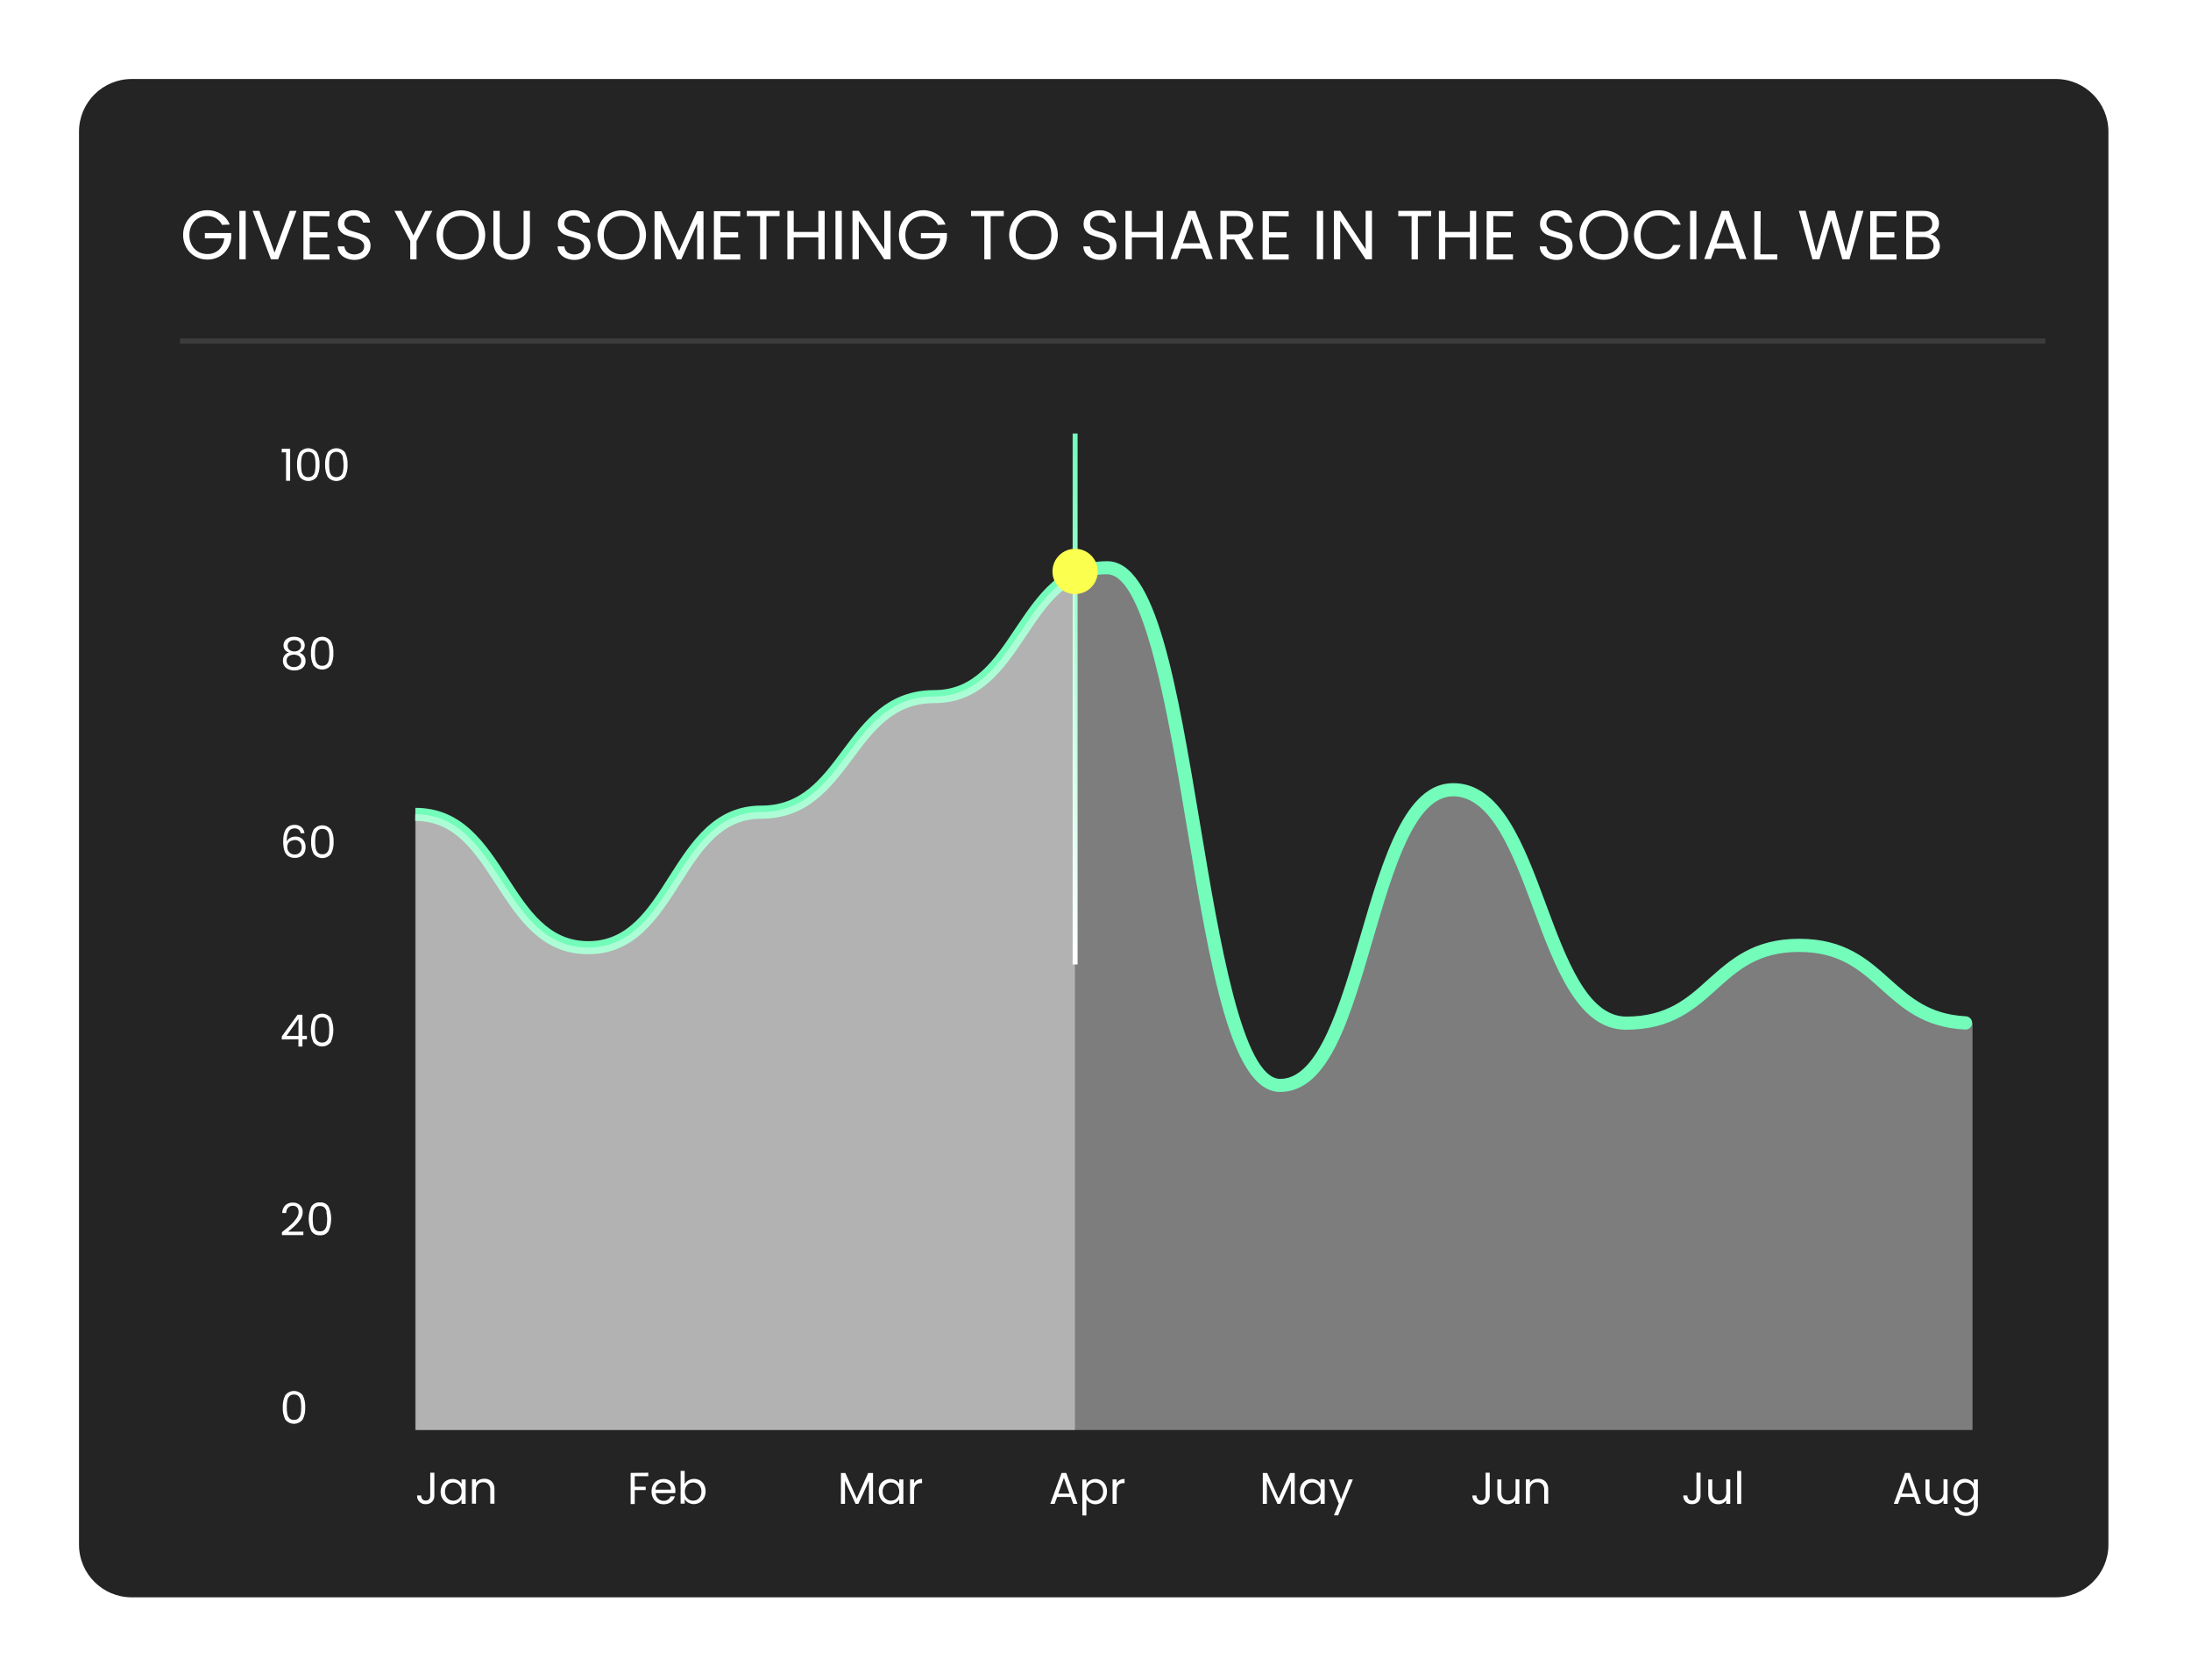
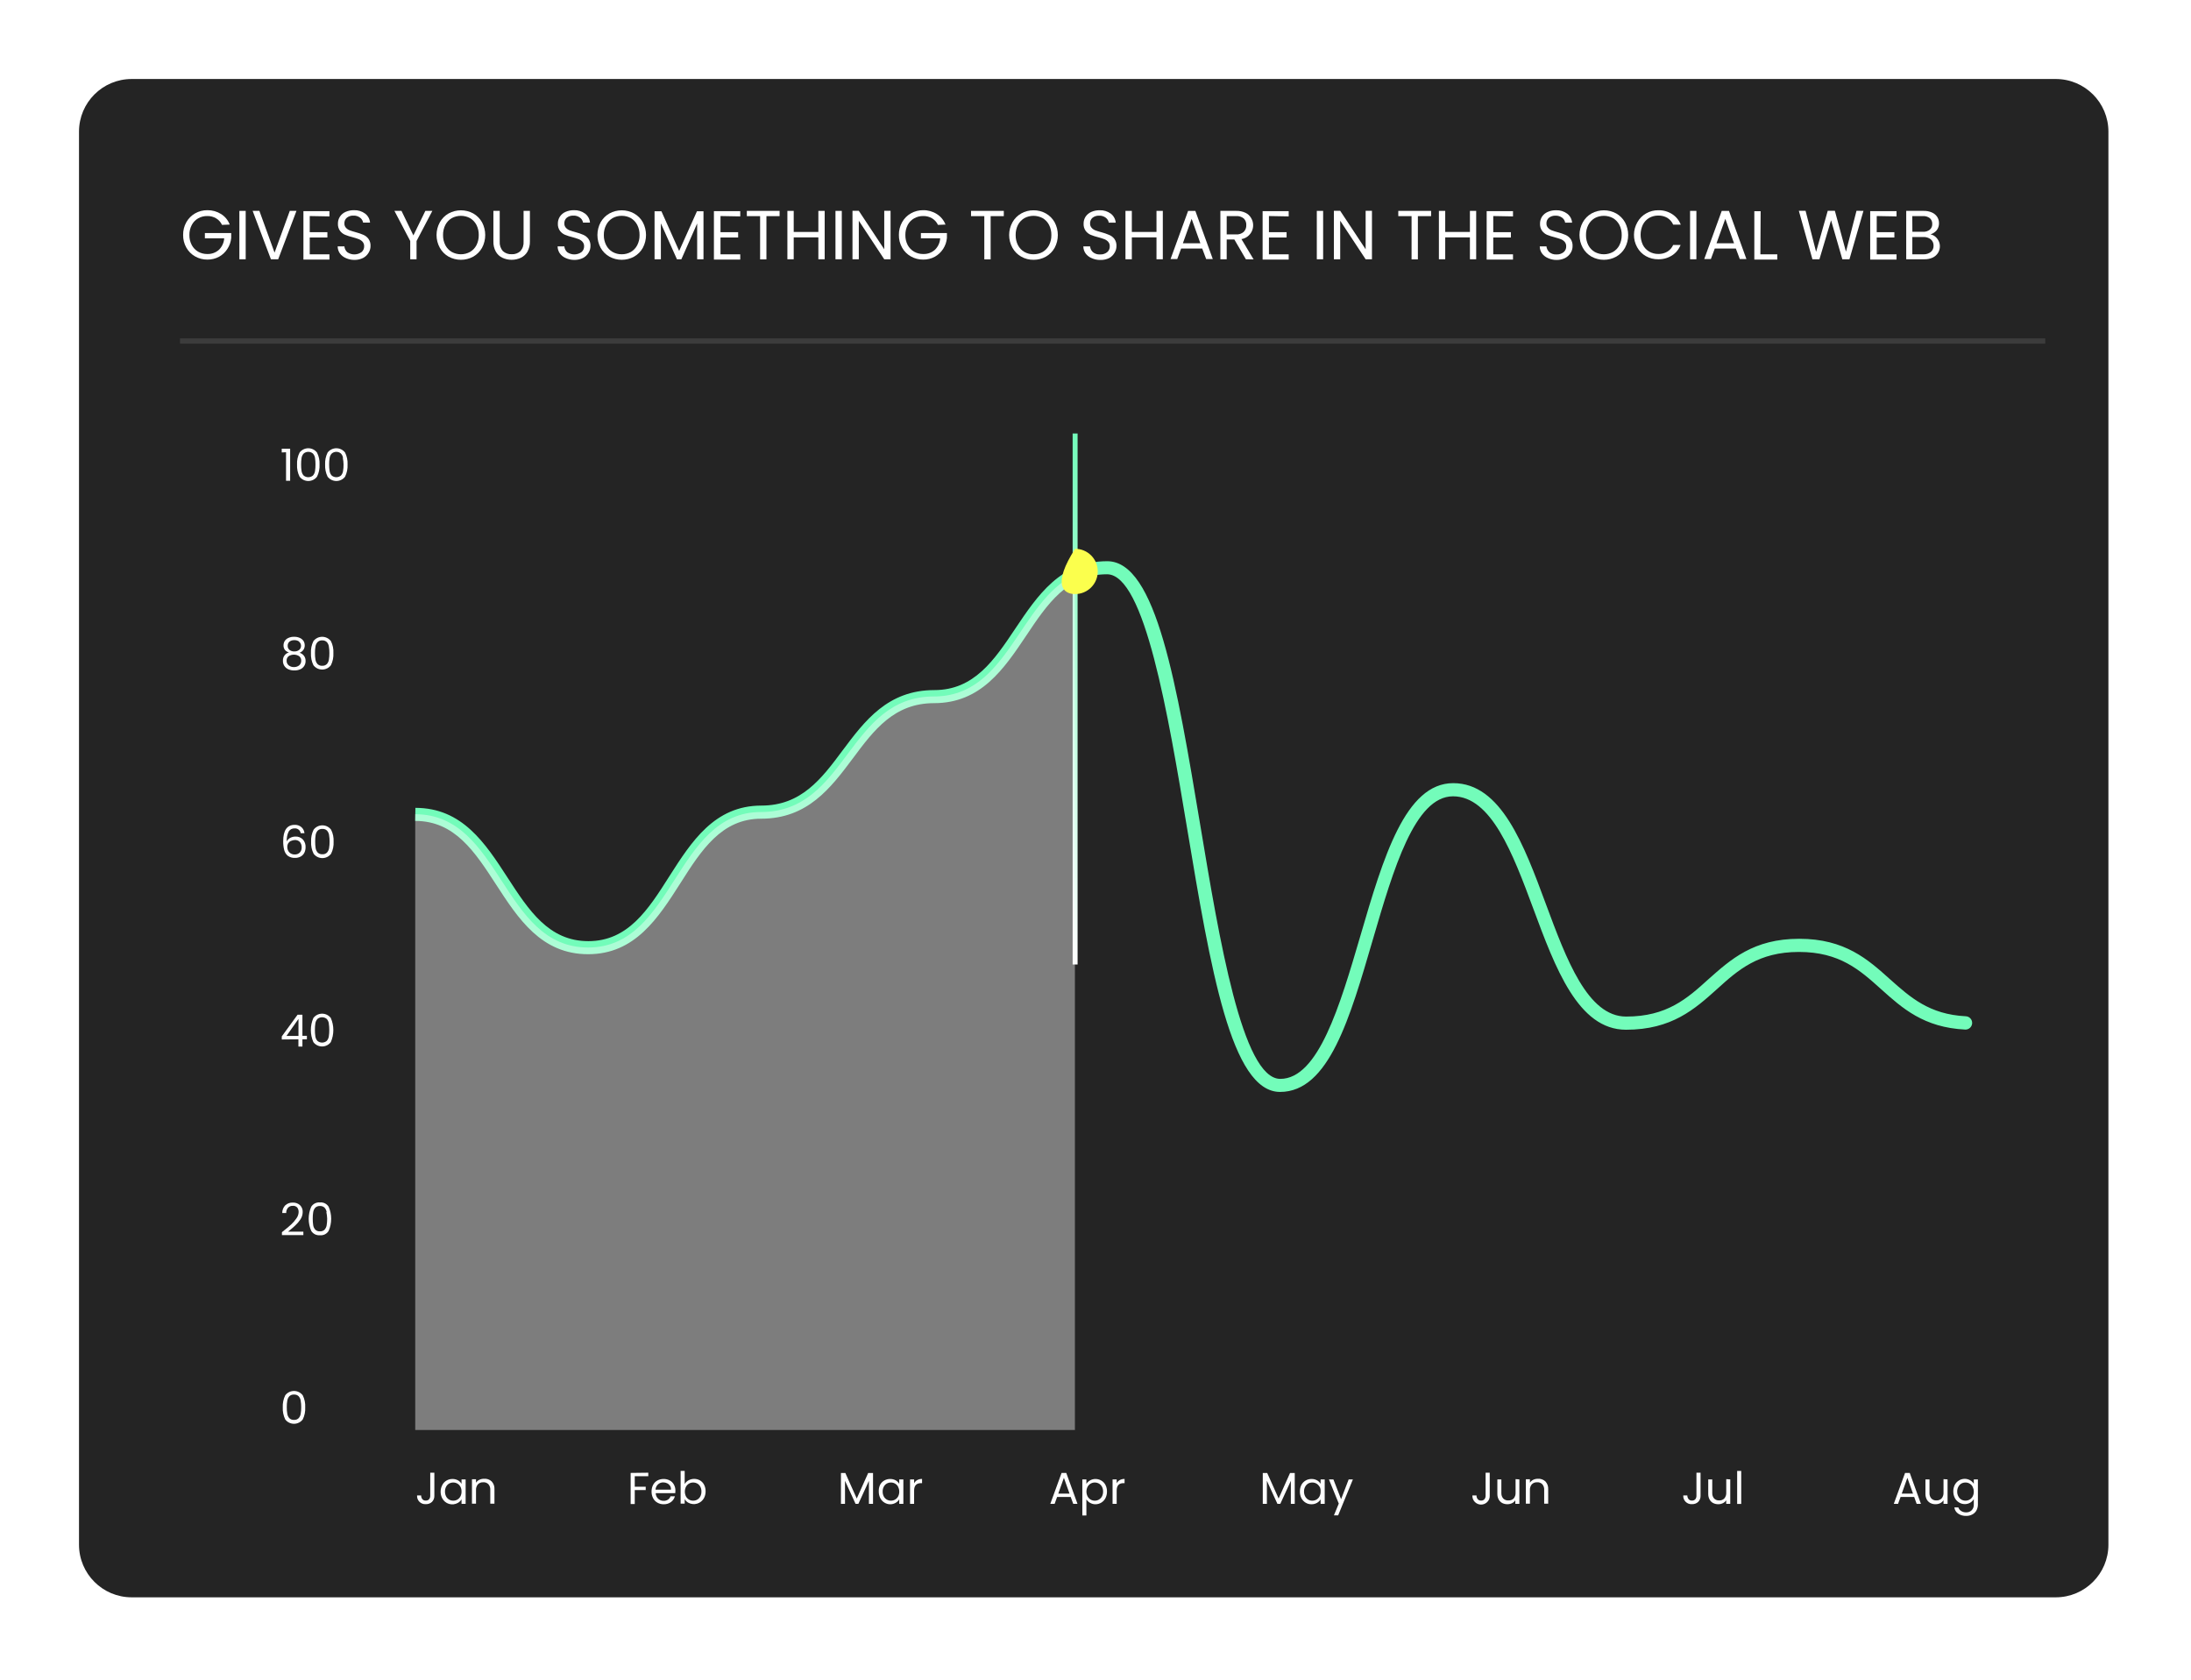
<svg xmlns="http://www.w3.org/2000/svg" width="416" height="319" viewBox="0 0 416 319" fill="none">
  <g clip-path="url(#clip0_1502_44)" filter="url(#filter0_d_1502_44)">
    <path d="M386.32 11H21C15.477 11 11 15.477 11 21V289.29C11 294.813 15.477 299.29 21 299.29H386.32C391.843 299.29 396.32 294.813 396.32 289.29V21C396.32 15.477 391.843 11 386.32 11Z" fill="#242424" />
    <path d="M38.15 38.7C37.915 38.183 37.527 37.751 37.04 37.46C36.53 37.155 35.944 37.002 35.35 37.02C34.744 37.008 34.146 37.16 33.62 37.46C33.103 37.754 32.683 38.192 32.41 38.72C32.101 39.308 31.946 39.965 31.96 40.63C31.946 41.291 32.101 41.945 32.41 42.53C32.688 43.054 33.107 43.491 33.62 43.79C34.148 44.086 34.745 44.238 35.35 44.23C36.165 44.259 36.961 43.972 37.57 43.43C38.159 42.85 38.515 42.075 38.57 41.25H34.9V40.25H39.9V41.18C39.831 41.918 39.584 42.628 39.18 43.25C38.785 43.876 38.238 44.392 37.59 44.75C36.911 45.114 36.151 45.3 35.38 45.29C34.564 45.299 33.76 45.092 33.05 44.69C32.351 44.296 31.774 43.719 31.38 43.02C30.965 42.286 30.754 41.453 30.77 40.61C30.756 39.764 30.966 38.928 31.38 38.19C31.773 37.489 32.351 36.908 33.05 36.51C33.76 36.108 34.564 35.901 35.38 35.91C36.299 35.897 37.202 36.151 37.98 36.64C38.728 37.113 39.303 37.814 39.62 38.64L38.15 38.7Z" fill="white" />
    <path d="M42.65 36.04V45.23H41.45V36.04H42.65Z" fill="white" />
    <path d="M52.29 36.04L48.82 45.23H47.44L43.97 36.04H45.25L48.13 43.97L51.02 36.04H52.29Z" fill="white" />
    <path d="M54.81 37.02V40.09H58.16V41.09H54.81V44.29H58.55V45.29H53.61V36.09H58.55V37.09L54.81 37.02Z" fill="white" />
    <path d="M61.66 45C61.211 44.81 60.82 44.502 60.53 44.11C60.259 43.719 60.113 43.255 60.11 42.78H61.39C61.426 43.196 61.615 43.585 61.92 43.87C62.317 44.153 62.792 44.306 63.28 44.306C63.768 44.306 64.243 44.153 64.64 43.87C64.801 43.737 64.93 43.568 65.017 43.378C65.103 43.187 65.146 42.979 65.14 42.77C65.152 42.458 65.049 42.152 64.85 41.91C64.647 41.691 64.398 41.52 64.12 41.41C63.737 41.267 63.346 41.143 62.95 41.04C62.452 40.92 61.964 40.763 61.49 40.57C61.117 40.406 60.793 40.148 60.55 39.82C60.272 39.423 60.135 38.944 60.16 38.46C60.153 37.984 60.288 37.517 60.55 37.12C60.814 36.727 61.186 36.418 61.62 36.23C62.121 36.01 62.663 35.901 63.21 35.91C63.97 35.88 64.718 36.109 65.33 36.56C65.597 36.763 65.817 37.021 65.978 37.316C66.138 37.61 66.234 37.935 66.26 38.27H64.94C64.881 37.899 64.68 37.566 64.38 37.34C64.012 37.056 63.554 36.914 63.09 36.94C62.65 36.92 62.217 37.058 61.87 37.33C61.71 37.461 61.583 37.628 61.5 37.818C61.417 38.007 61.379 38.213 61.39 38.42C61.377 38.716 61.477 39.006 61.67 39.23C61.861 39.447 62.101 39.614 62.37 39.72C62.65 39.83 63.04 39.95 63.54 40.09C64.039 40.219 64.527 40.386 65 40.59C65.376 40.754 65.704 41.012 65.95 41.34C66.237 41.741 66.378 42.228 66.35 42.72C66.351 43.166 66.227 43.602 65.99 43.98C65.742 44.406 65.377 44.752 64.94 44.98C64.427 45.233 63.862 45.36 63.29 45.35C62.728 45.353 62.171 45.234 61.66 45Z" fill="white" />
    <path d="M78.09 36.04L75.09 41.76V45.23H73.89V41.76L70.89 36.04H72.23L74.49 40.7L76.76 36.04H78.09Z" fill="white" />
    <path d="M81.17 44.73C80.474 44.332 79.9 43.751 79.51 43.05C79.1 42.309 78.885 41.477 78.885 40.63C78.885 39.783 79.1 38.951 79.51 38.21C79.9 37.509 80.474 36.928 81.17 36.53C81.889 36.136 82.695 35.93 83.515 35.93C84.335 35.93 85.141 36.136 85.86 36.53C86.554 36.927 87.127 37.504 87.52 38.2C87.92 38.947 88.129 39.782 88.129 40.63C88.129 41.478 87.92 42.312 87.52 43.06C87.127 43.756 86.554 44.333 85.86 44.73C85.141 45.124 84.335 45.33 83.515 45.33C82.695 45.33 81.889 45.124 81.17 44.73ZM85.24 43.84C85.759 43.536 86.182 43.093 86.46 42.56C86.761 41.962 86.912 41.3 86.9 40.63C86.915 39.96 86.763 39.297 86.46 38.7C86.182 38.17 85.763 37.727 85.25 37.42C84.716 37.131 84.118 36.98 83.51 36.98C82.903 36.98 82.305 37.131 81.77 37.42C81.257 37.727 80.838 38.17 80.56 38.7C80.257 39.297 80.106 39.96 80.12 40.63C80.108 41.3 80.259 41.962 80.56 42.56C80.838 43.093 81.261 43.536 81.78 43.84C82.311 44.129 82.906 44.28 83.51 44.28C84.114 44.28 84.709 44.129 85.24 43.84Z" fill="white" />
    <path d="M90.88 36.04V41.86C90.854 42.188 90.894 42.518 90.997 42.83C91.1 43.143 91.264 43.432 91.48 43.68C91.706 43.884 91.969 44.041 92.256 44.142C92.543 44.243 92.847 44.287 93.15 44.27C93.452 44.287 93.754 44.244 94.04 44.143C94.325 44.041 94.587 43.884 94.81 43.68C95.026 43.432 95.19 43.143 95.293 42.83C95.396 42.518 95.436 42.188 95.41 41.86V36.04H96.61V41.84C96.629 42.516 96.47 43.185 96.15 43.78C95.859 44.283 95.423 44.687 94.9 44.94C94.349 45.197 93.748 45.33 93.14 45.33C92.532 45.33 91.931 45.197 91.38 44.94C90.856 44.692 90.422 44.286 90.14 43.78C89.815 43.186 89.656 42.516 89.68 41.84V36.04H90.88Z" fill="white" />
    <path d="M103.42 45C102.969 44.813 102.578 44.505 102.29 44.11C102.019 43.719 101.873 43.255 101.87 42.78H103.15C103.186 43.196 103.375 43.585 103.68 43.87C104.077 44.153 104.552 44.306 105.04 44.306C105.528 44.306 106.003 44.153 106.4 43.87C106.561 43.737 106.69 43.568 106.777 43.378C106.863 43.187 106.906 42.979 106.9 42.77C106.914 42.456 106.806 42.148 106.6 41.91C106.403 41.689 106.156 41.517 105.88 41.41C105.497 41.267 105.106 41.143 104.71 41.04C104.212 40.92 103.724 40.763 103.25 40.57C102.877 40.406 102.553 40.148 102.31 39.82C102.032 39.423 101.895 38.944 101.92 38.46C101.913 37.984 102.048 37.517 102.31 37.12C102.574 36.727 102.946 36.418 103.38 36.23C103.881 36.01 104.423 35.901 104.97 35.91C105.73 35.88 106.478 36.109 107.09 36.56C107.357 36.763 107.578 37.021 107.738 37.316C107.898 37.61 107.994 37.935 108.02 38.27H106.7C106.641 37.899 106.44 37.566 106.14 37.34C105.772 37.056 105.314 36.914 104.85 36.94C104.407 36.922 103.972 37.06 103.62 37.33C103.463 37.463 103.339 37.631 103.258 37.82C103.176 38.009 103.139 38.214 103.15 38.42C103.137 38.716 103.237 39.006 103.43 39.23C103.621 39.447 103.861 39.614 104.13 39.72C104.41 39.83 104.8 39.95 105.3 40.09C105.799 40.219 106.287 40.386 106.76 40.59C107.136 40.754 107.464 41.012 107.71 41.34C107.997 41.741 108.138 42.228 108.11 42.72C108.111 43.166 107.987 43.602 107.75 43.98C107.502 44.406 107.137 44.752 106.7 44.98C106.187 45.233 105.622 45.36 105.05 45.35C104.488 45.353 103.931 45.234 103.42 45Z" fill="white" />
    <path d="M111.71 44.73C111.011 44.332 110.433 43.752 110.04 43.05C109.64 42.306 109.431 41.475 109.431 40.63C109.431 39.785 109.64 38.954 110.04 38.21C110.433 37.508 111.011 36.928 111.71 36.53C112.427 36.136 113.232 35.93 114.05 35.93C114.868 35.93 115.673 36.136 116.39 36.53C117.088 36.921 117.663 37.5 118.05 38.2C118.45 38.947 118.659 39.782 118.659 40.63C118.659 41.478 118.45 42.312 118.05 43.06C117.663 43.76 117.088 44.339 116.39 44.73C115.673 45.124 114.868 45.33 114.05 45.33C113.232 45.33 112.427 45.124 111.71 44.73ZM115.78 43.84C116.296 43.536 116.715 43.092 116.99 42.56C117.296 41.964 117.447 41.3 117.43 40.63C117.447 39.96 117.296 39.296 116.99 38.7C116.716 38.171 116.3 37.728 115.79 37.42C115.255 37.123 114.652 36.971 114.04 36.98C113.431 36.971 112.831 37.123 112.3 37.42C111.787 37.725 111.371 38.169 111.1 38.7C110.79 39.295 110.636 39.959 110.65 40.63C110.636 41.301 110.79 41.965 111.1 42.56C111.372 43.094 111.792 43.539 112.31 43.84C112.838 44.136 113.435 44.288 114.04 44.28C114.648 44.288 115.248 44.136 115.78 43.84Z" fill="white" />
    <path d="M129.57 36.11V45.23H128.37V38.43L125.37 45.23H124.53L121.48 38.41V45.23H120.28V36.11H121.58L124.95 43.65L128.33 36.11H129.57Z" fill="white" />
    <path d="M132.8 37.02V40.09H136.15V41.09H132.8V44.29H136.55V45.29H131.55V36.09H136.55V37.09L132.8 37.02Z" fill="white" />
    <path d="M144.02 36.04V37.04H141.52V45.25H140.32V37.04H137.8V36.04H144.02Z" fill="white" />
    <path d="M152.58 36.04V45.23H151.38V41.07H146.7V45.23H145.5V36.04H146.7V40.04H151.38V36.04H152.58Z" fill="white" />
    <path d="M155.83 36.04V45.23H154.63V36.04H155.83Z" fill="white" />
    <path d="M165.09 45.23H163.89L159.06 37.91V45.23H157.86V36.03H159.06L163.89 43.33V36.03H165.09V45.23Z" fill="white" />
    <path d="M174.09 38.7C173.849 38.187 173.463 37.757 172.98 37.46C172.47 37.156 171.884 37.003 171.29 37.02C170.684 37.008 170.086 37.16 169.56 37.46C169.04 37.753 168.616 38.191 168.34 38.72C168.037 39.31 167.886 39.967 167.9 40.63C167.888 41.29 168.039 41.943 168.34 42.53C168.622 43.055 169.045 43.491 169.56 43.79C170.088 44.086 170.685 44.238 171.29 44.23C172.105 44.259 172.901 43.972 173.51 43.43C174.104 42.854 174.461 42.076 174.51 41.25H170.85V40.25H175.79V41.18C175.725 41.917 175.482 42.627 175.081 43.249C174.68 43.871 174.134 44.386 173.49 44.75C172.811 45.114 172.05 45.3 171.28 45.29C170.464 45.299 169.66 45.092 168.95 44.69C168.249 44.299 167.671 43.721 167.28 43.02C166.865 42.286 166.654 41.453 166.67 40.61C166.655 39.764 166.866 38.928 167.28 38.19C167.67 37.486 168.249 36.905 168.95 36.51C169.66 36.108 170.464 35.901 171.28 35.91C172.196 35.896 173.096 36.149 173.87 36.64C174.62 37.112 175.199 37.813 175.52 38.64L174.09 38.7Z" fill="white" />
    <path d="M186.59 36.04V37.04H184.09V45.25H182.89V37.04H180.37V36.04H186.59Z" fill="white" />
    <path d="M189.9 44.73C189.199 44.335 188.621 43.754 188.23 43.05C187.82 42.309 187.605 41.477 187.605 40.63C187.605 39.783 187.82 38.951 188.23 38.21C188.621 37.506 189.199 36.925 189.9 36.53C190.61 36.128 191.414 35.921 192.23 35.93C193.053 35.92 193.863 36.127 194.58 36.53C195.276 36.924 195.85 37.502 196.24 38.2C196.64 38.947 196.849 39.782 196.849 40.63C196.849 41.478 196.64 42.312 196.24 43.06C195.85 43.758 195.276 44.336 194.58 44.73C193.863 45.133 193.053 45.34 192.23 45.33C191.414 45.339 190.61 45.132 189.9 44.73ZM193.97 43.84C194.486 43.536 194.905 43.092 195.18 42.56C195.481 41.962 195.632 41.3 195.62 40.63C195.634 39.96 195.483 39.297 195.18 38.7C194.905 38.168 194.486 37.724 193.97 37.42C193.436 37.131 192.838 36.98 192.23 36.98C191.622 36.98 191.025 37.131 190.49 37.42C189.977 37.727 189.558 38.17 189.28 38.7C188.977 39.297 188.826 39.96 188.84 40.63C188.828 41.3 188.979 41.962 189.28 42.56C189.558 43.093 189.981 43.536 190.5 43.84C191.028 44.136 191.625 44.288 192.23 44.28C192.838 44.287 193.438 44.135 193.97 43.84Z" fill="white" />
    <path d="M203.24 45C202.789 44.813 202.398 44.505 202.11 44.11C201.839 43.719 201.693 43.255 201.69 42.78H202.97C203.006 43.196 203.195 43.585 203.5 43.87C203.883 44.187 204.374 44.344 204.87 44.31C205.357 44.336 205.838 44.183 206.22 43.88C206.38 43.746 206.507 43.577 206.592 43.387C206.677 43.196 206.717 42.989 206.71 42.78C206.726 42.467 206.623 42.159 206.42 41.92C206.223 41.699 205.976 41.527 205.7 41.42C205.314 41.276 204.92 41.152 204.52 41.05C204.026 40.929 203.541 40.772 203.07 40.58C202.697 40.416 202.373 40.158 202.13 39.83C201.852 39.433 201.715 38.954 201.74 38.47C201.734 37.996 201.866 37.53 202.12 37.13C202.391 36.739 202.765 36.431 203.2 36.24C203.701 36.02 204.243 35.911 204.79 35.92C205.55 35.89 206.298 36.119 206.91 36.57C207.175 36.775 207.395 37.032 207.555 37.327C207.715 37.621 207.812 37.946 207.84 38.28H206.52C206.461 37.909 206.26 37.576 205.96 37.35C205.592 37.066 205.134 36.924 204.67 36.95C204.227 36.932 203.792 37.07 203.44 37.34C203.283 37.473 203.159 37.641 203.078 37.83C202.996 38.019 202.959 38.224 202.97 38.43C202.957 38.726 203.057 39.016 203.25 39.24C203.439 39.459 203.68 39.627 203.95 39.73C204.23 39.84 204.62 39.96 205.12 40.1C205.619 40.229 206.107 40.396 206.58 40.6C206.974 40.756 207.32 41.015 207.58 41.35C207.867 41.751 208.008 42.238 207.98 42.73C207.981 43.175 207.857 43.612 207.62 43.99C207.383 44.407 207.037 44.753 206.62 44.99C206.107 45.243 205.542 45.37 204.97 45.36C204.373 45.375 203.781 45.252 203.24 45Z" fill="white" />
    <path d="M216.78 36.04V45.23H215.58V41.07H210.9V45.23H209.69V36.04H210.9V40.04H215.58V36.04H216.78Z" fill="white" />
    <path d="M224.26 43.19H220.26L219.52 45.19H218.25L221.58 36.05H222.96L226.27 45.19H225.01L224.26 43.19ZM223.91 42.19L222.25 37.55L220.59 42.19H223.91Z" fill="white" />
    <path d="M232.55 45.23L230.36 41.47H228.91V45.23H227.71V36.04H230.71C231.317 36.022 231.919 36.145 232.47 36.4C232.925 36.613 233.303 36.963 233.55 37.4C233.775 37.772 233.905 38.193 233.929 38.626C233.954 39.06 233.872 39.493 233.69 39.888C233.509 40.282 233.233 40.626 232.888 40.89C232.543 41.154 232.138 41.329 231.71 41.4L234.02 45.25L232.55 45.23ZM228.91 40.51H230.68C230.943 40.53 231.207 40.498 231.458 40.416C231.708 40.334 231.94 40.202 232.14 40.03C232.307 39.861 232.437 39.659 232.521 39.437C232.605 39.215 232.642 38.977 232.63 38.74C232.644 38.508 232.608 38.276 232.525 38.058C232.443 37.841 232.315 37.644 232.15 37.48C231.735 37.149 231.209 36.988 230.68 37.03H228.91V40.51Z" fill="white" />
    <path d="M236.93 37.02V40.09H240.28V41.09H236.93V44.29H240.68V45.29H235.73V36.09H240.68V37.09L236.93 37.02Z" fill="white" />
    <path d="M247.22 36.04V45.23H246.02V36.04H247.22Z" fill="white" />
    <path d="M256.49 45.23H255.29L250.46 37.91V45.23H249.26V36.03H250.46L255.29 43.33V36.03H256.49V45.23Z" fill="white" />
    <path d="M267.72 36.04V37.04H265.21V45.25H264.01V37.04H261.49V36.04H267.72Z" fill="white" />
    <path d="M276.28 36.04V45.23H275.09V41.07H270.4V45.23H269.2V36.04H270.4V40.04H275.09V36.04H276.28Z" fill="white" />
    <path d="M279.52 37.02V40.09H282.87V41.09H279.52V44.29H283.27V45.29H278.27V36.09H283.27V37.09L279.52 37.02Z" fill="white" />
    <path d="M289.9 45C289.449 44.813 289.058 44.505 288.77 44.11C288.495 43.721 288.348 43.256 288.35 42.78H289.62C289.664 43.196 289.855 43.583 290.16 43.87C290.54 44.185 291.027 44.343 291.52 44.31C292.011 44.339 292.495 44.186 292.88 43.88C293.04 43.746 293.167 43.577 293.252 43.387C293.337 43.196 293.378 42.989 293.37 42.78C293.382 42.468 293.278 42.162 293.08 41.92C292.883 41.699 292.636 41.527 292.36 41.42C292.06 41.31 291.67 41.18 291.18 41.05C290.683 40.929 290.195 40.772 289.72 40.58C289.351 40.413 289.031 40.155 288.79 39.83C288.512 39.433 288.375 38.954 288.4 38.47C288.394 37.996 288.526 37.53 288.78 37.13C289.048 36.737 289.423 36.428 289.86 36.24C290.361 36.02 290.903 35.911 291.45 35.92C292.207 35.89 292.951 36.119 293.56 36.57C293.827 36.773 294.048 37.031 294.208 37.326C294.368 37.62 294.464 37.946 294.49 38.28H293.17C293.115 37.91 292.918 37.576 292.62 37.35C292.249 37.071 291.793 36.93 291.33 36.95C290.887 36.932 290.452 37.07 290.1 37.34C289.94 37.471 289.813 37.638 289.73 37.828C289.647 38.017 289.609 38.223 289.62 38.43C289.609 38.727 289.713 39.017 289.91 39.24C290.099 39.459 290.34 39.627 290.61 39.73C290.993 39.874 291.383 39.998 291.78 40.1C292.278 40.231 292.766 40.398 293.24 40.6C293.616 40.764 293.944 41.022 294.19 41.35C294.469 41.754 294.606 42.239 294.58 42.73C294.585 43.175 294.464 43.612 294.23 43.99C293.978 44.416 293.61 44.763 293.17 44.99C292.658 45.245 292.092 45.372 291.52 45.36C290.96 45.361 290.407 45.238 289.9 45Z" fill="white" />
    <path d="M298.18 44.73C297.484 44.332 296.909 43.751 296.52 43.05C296.11 42.309 295.895 41.477 295.895 40.63C295.895 39.783 296.11 38.951 296.52 38.21C296.909 37.509 297.484 36.928 298.18 36.53C298.899 36.136 299.705 35.93 300.525 35.93C301.345 35.93 302.151 36.136 302.87 36.53C303.564 36.927 304.137 37.504 304.53 38.2C304.93 38.947 305.139 39.782 305.139 40.63C305.139 41.478 304.93 42.312 304.53 43.06C304.137 43.756 303.564 44.333 302.87 44.73C302.151 45.124 301.345 45.33 300.525 45.33C299.705 45.33 298.899 45.124 298.18 44.73ZM302.25 43.84C302.769 43.536 303.192 43.093 303.47 42.56C303.771 41.962 303.922 41.3 303.91 40.63C303.924 39.96 303.773 39.297 303.47 38.7C303.192 38.17 302.773 37.727 302.26 37.42C301.726 37.131 301.128 36.98 300.52 36.98C299.912 36.98 299.314 37.131 298.78 37.42C298.266 37.727 297.848 38.17 297.57 38.7C297.267 39.297 297.116 39.96 297.13 40.63C297.118 41.3 297.269 41.962 297.57 42.56C297.848 43.093 298.271 43.536 298.79 43.84C299.321 44.129 299.916 44.28 300.52 44.28C301.124 44.28 301.719 44.129 302.25 43.84Z" fill="white" />
    <path d="M306.88 38.21C307.263 37.507 307.834 36.925 308.53 36.53C309.237 36.12 310.042 35.909 310.86 35.92C311.787 35.897 312.699 36.151 313.48 36.65C314.226 37.124 314.801 37.825 315.12 38.65H313.68C313.449 38.123 313.066 37.677 312.58 37.37C312.058 37.067 311.463 36.915 310.86 36.93C310.255 36.922 309.658 37.074 309.13 37.37C308.617 37.675 308.201 38.119 307.93 38.65C307.646 39.252 307.499 39.909 307.499 40.575C307.499 41.24 307.646 41.898 307.93 42.5C308.201 43.029 308.618 43.469 309.13 43.77C309.655 44.073 310.253 44.229 310.86 44.22C311.463 44.235 312.058 44.083 312.58 43.78C313.066 43.477 313.449 43.034 313.68 42.51H315.09C314.771 43.335 314.197 44.036 313.45 44.51C312.666 45.002 311.755 45.252 310.83 45.23C310.014 45.239 309.21 45.032 308.5 44.63C307.805 44.239 307.233 43.66 306.85 42.96C306.435 42.226 306.224 41.393 306.24 40.55C306.249 39.728 306.469 38.922 306.88 38.21Z" fill="white" />
    <path d="M318.09 36.04V45.23H316.89V36.04H318.09Z" fill="white" />
    <path d="M325.58 43.19H321.58L320.84 45.19H319.58L322.9 36.05H324.28L327.59 45.19H326.33L325.58 43.19ZM325.24 42.19L323.58 37.55L321.91 42.19H325.24Z" fill="white" />
    <path d="M330.24 44.29H333.45V45.29H329.09V36.1H330.29L330.24 44.29Z" fill="white" />
    <path d="M349.81 36.04L347.15 45.23H345.8L343.66 37.83L341.45 45.23H340.12L337.54 36.02H338.82L340.82 43.82L343.03 36.02H344.38L346.49 43.79L348.49 36.02L349.81 36.04Z" fill="white" />
    <path d="M352.33 37.02V40.09H355.68V41.09H352.33V44.29H356.09V45.29H351.09V36.09H356.09V37.09L352.33 37.02Z" fill="white" />
    <path d="M363.42 40.91C363.692 41.13 363.914 41.407 364.07 41.72C364.237 42.045 364.323 42.405 364.32 42.77C364.324 43.216 364.199 43.654 363.96 44.03C363.715 44.411 363.369 44.715 362.96 44.91C362.454 45.137 361.904 45.246 361.35 45.23H357.93V36.04H361.22C361.77 36.022 362.316 36.128 362.82 36.35C363.227 36.528 363.575 36.819 363.82 37.19C364.042 37.543 364.156 37.953 364.15 38.37C364.168 38.861 364.012 39.343 363.71 39.73C363.398 40.09 362.993 40.356 362.54 40.5C362.862 40.562 363.165 40.703 363.42 40.91ZM359.1 40.01H361.1C361.571 40.042 362.037 39.9 362.41 39.61C362.565 39.476 362.687 39.307 362.767 39.118C362.846 38.929 362.882 38.725 362.87 38.52C362.881 38.314 362.846 38.108 362.766 37.917C362.686 37.727 362.565 37.557 362.41 37.42C362.027 37.136 361.556 36.997 361.08 37.03H359.08L359.1 40.01ZM362.62 43.82C362.787 43.676 362.918 43.495 363.005 43.293C363.092 43.09 363.131 42.87 363.12 42.65C363.129 42.421 363.086 42.194 362.994 41.984C362.902 41.774 362.764 41.588 362.59 41.44C362.187 41.131 361.687 40.975 361.18 41H359.09V44.29H361.21C361.721 44.308 362.222 44.141 362.62 43.82Z" fill="white" />
    <path opacity="0.11" d="M30.17 60.75H384.33" stroke="white" stroke-miterlimit="10" />
-     <path style="mix-blend-mode:overlay" opacity="0.41" d="M370.42 190.29C354 190.29 353.99 175.54 337.58 175.53C321.16 175.53 321.16 190.29 304.75 190.29C288.34 190.29 288.34 146.03 271.92 146C255.51 146 255.5 202.07 239.09 202.1C222.67 202.1 222.67 103.88 206.26 103.82C189.85 103.82 189.85 128.28 173.44 128.28C157.02 128.28 157.02 150.21 140.61 150.22C124.19 150.22 124.19 175.94 107.77 175.95C91.36 175.95 91.35 150.65 74.94 150.64V267.52H370.52V190.29H370.42Z" fill="url(#paint0_linear_1502_44)" />
    <path d="M74.83 151.87C82.36 151.87 86.16 157.74 90.19 163.95C94.41 170.45 98.78 177.18 107.67 177.18C116.56 177.18 120.94 170.34 125.17 163.72C129.17 157.41 133 151.45 140.52 151.45C149.36 151.45 153.73 145.61 157.95 139.97C161.95 134.59 165.78 129.51 173.36 129.51C182.24 129.51 186.61 123.01 190.83 116.72C194.83 110.72 198.66 105.04 206.19 105.04C213.34 105.04 217.79 131.71 221.37 153.14C225.87 180.07 229.76 203.33 239.04 203.33C248.32 203.33 252.32 189.26 256.68 174.33C260.58 160.99 264.62 147.2 271.88 147.2C279.14 147.2 283.23 158.04 287.12 168.52C291.31 179.81 295.64 191.52 304.72 191.52C313.42 191.52 317.78 187.6 322 183.81C326 180.18 329.85 176.75 337.57 176.75C345.29 176.75 349.11 180.18 353.15 183.81C357.19 187.44 361.27 191.11 369.15 191.49C369.319 191.494 369.488 191.464 369.645 191.402C369.803 191.34 369.946 191.247 370.068 191.129C370.189 191.01 370.285 190.869 370.35 190.713C370.416 190.557 370.45 190.389 370.45 190.22C370.448 189.892 370.318 189.577 370.089 189.342C369.859 189.107 369.548 188.97 369.22 188.96C362.31 188.61 358.7 185.36 354.88 181.96C350.66 178.17 346.3 174.25 337.61 174.25C328.92 174.25 324.61 178.17 320.34 181.96C316.34 185.59 312.49 189.02 304.76 189.02C297.44 189.02 293.42 178.18 289.53 167.7C285.35 156.41 281.01 144.7 271.92 144.7C262.83 144.7 258.65 158.76 254.29 173.7C250.38 187.05 246.29 200.85 239.08 200.85C231.87 200.85 227.49 174.19 223.91 152.77C219.41 125.83 215.52 102.56 206.23 102.56C197.35 102.56 192.99 109.07 188.77 115.36C184.77 121.36 180.93 127.03 173.4 127.03C164.56 127.03 160.19 132.86 155.97 138.5C151.97 143.88 148.14 148.96 140.56 148.96C131.65 148.96 127.29 155.8 123.07 162.41C119.07 168.73 115.23 174.7 107.71 174.7C100.19 174.7 96.39 168.83 92.36 162.62C88.14 156.11 83.77 149.39 74.87 149.39L74.83 151.87Z" fill="#73FCBA" />
    <path d="M200.6 78.31H199.66V179.13H200.6V78.31Z" fill="url(#paint1_linear_1502_44)" />
    <path style="mix-blend-mode:overlay" opacity="0.41" d="M200.09 105.12C189.42 110.22 187.42 128.24 173.33 128.24C156.91 128.24 156.91 150.17 140.5 150.18C124.09 150.18 124.09 175.9 107.67 175.91C91.26 175.91 91.25 150.61 74.84 150.6V267.52H200.09V105.12Z" fill="url(#paint2_linear_1502_44)" />
-     <path d="M200.13 108.8C202.505 108.8 204.43 106.875 204.43 104.5C204.43 102.125 202.505 100.2 200.13 100.2C197.755 100.2 195.83 102.125 195.83 104.5C195.83 106.875 197.755 108.8 200.13 108.8Z" fill="#FBFF4D" />
+     <path d="M200.13 108.8C202.505 108.8 204.43 106.875 204.43 104.5C204.43 102.125 202.505 100.2 200.13 100.2C195.83 106.875 197.755 108.8 200.13 108.8Z" fill="#FBFF4D" />
    <path d="M49.49 81.91V81.2H51.09V87.29H50.31V81.87L49.49 81.91Z" fill="white" />
    <path d="M52.88 81.93C53.074 81.675 53.324 81.468 53.611 81.326C53.898 81.184 54.215 81.11 54.535 81.11C54.855 81.11 55.171 81.184 55.459 81.326C55.746 81.468 55.996 81.675 56.19 81.93C56.547 82.631 56.712 83.414 56.67 84.2C56.713 84.999 56.547 85.794 56.19 86.51C55.996 86.765 55.746 86.972 55.459 87.114C55.171 87.256 54.855 87.33 54.535 87.33C54.215 87.33 53.898 87.256 53.611 87.114C53.324 86.972 53.074 86.765 52.88 86.51C52.523 85.794 52.357 84.999 52.4 84.2C52.358 83.414 52.523 82.631 52.88 81.93ZM55.81 82.93C55.757 82.624 55.619 82.34 55.41 82.11C55.165 81.904 54.855 81.791 54.535 81.791C54.215 81.791 53.905 81.904 53.66 82.11C53.451 82.34 53.313 82.624 53.26 82.93C53.195 83.343 53.165 83.762 53.17 84.18C53.164 84.609 53.194 85.037 53.26 85.46C53.31 85.773 53.449 86.064 53.66 86.3C53.907 86.501 54.216 86.61 54.535 86.61C54.853 86.61 55.162 86.501 55.41 86.3C55.621 86.064 55.76 85.773 55.81 85.46C55.876 85.037 55.906 84.609 55.9 84.18C55.904 83.768 55.874 83.357 55.81 82.95V82.93Z" fill="white" />
    <path d="M58.2 81.93C58.395 81.675 58.646 81.468 58.934 81.326C59.222 81.184 59.539 81.11 59.86 81.11C60.181 81.11 60.498 81.184 60.786 81.326C61.074 81.468 61.325 81.675 61.52 81.93C61.868 82.634 62.03 83.416 61.99 84.2C62.03 84.997 61.869 85.792 61.52 86.51C61.325 86.765 61.074 86.972 60.786 87.114C60.498 87.256 60.181 87.33 59.86 87.33C59.539 87.33 59.222 87.256 58.934 87.114C58.646 86.972 58.395 86.765 58.2 86.51C57.851 85.792 57.69 84.997 57.73 84.2C57.69 83.416 57.852 82.634 58.2 81.93ZM61.13 82.93C61.082 82.623 60.943 82.337 60.73 82.11C60.487 81.903 60.179 81.789 59.86 81.789C59.541 81.789 59.233 81.903 58.99 82.11C58.777 82.337 58.638 82.623 58.59 82.93C58.516 83.342 58.483 83.761 58.49 84.18C58.481 84.609 58.515 85.038 58.59 85.46C58.636 85.774 58.775 86.067 58.99 86.3C59.236 86.5 59.543 86.609 59.86 86.609C60.177 86.609 60.484 86.5 60.73 86.3C60.945 86.067 61.084 85.774 61.13 85.46C61.205 85.038 61.239 84.609 61.23 84.18C61.223 83.766 61.176 83.355 61.09 82.95L61.13 82.93Z" fill="white" />
    <path d="M50.09 119.4C49.913 119.149 49.821 118.847 49.83 118.54C49.828 118.247 49.907 117.96 50.06 117.71C50.229 117.454 50.469 117.253 50.75 117.13C51.091 116.973 51.465 116.897 51.84 116.91C52.219 116.897 52.595 116.973 52.94 117.13C53.219 117.256 53.458 117.456 53.63 117.71C53.783 117.96 53.862 118.247 53.86 118.54C53.865 118.847 53.774 119.147 53.6 119.4C53.416 119.647 53.166 119.837 52.88 119.95C53.214 120.04 53.509 120.24 53.715 120.517C53.922 120.795 54.03 121.134 54.02 121.48C54.033 121.816 53.944 122.148 53.766 122.434C53.587 122.719 53.328 122.944 53.02 123.08C52.66 123.234 52.271 123.309 51.88 123.3C51.492 123.309 51.106 123.234 50.75 123.08C50.441 122.944 50.177 122.722 49.99 122.44C49.798 122.143 49.703 121.793 49.72 121.44C49.702 121.08 49.812 120.726 50.03 120.44C50.233 120.163 50.527 119.965 50.86 119.88C50.562 119.798 50.295 119.631 50.09 119.4ZM50.82 120.58C50.684 120.681 50.577 120.815 50.507 120.968C50.437 121.122 50.407 121.291 50.42 121.46C50.414 121.625 50.446 121.79 50.514 121.94C50.581 122.091 50.683 122.224 50.81 122.33C51.093 122.556 51.448 122.673 51.81 122.66C52.172 122.671 52.526 122.554 52.81 122.33C52.934 122.222 53.032 122.088 53.098 121.938C53.163 121.787 53.195 121.624 53.19 121.46C53.203 121.294 53.173 121.127 53.105 120.976C53.037 120.824 52.932 120.691 52.8 120.59C52.501 120.401 52.154 120.3 51.8 120.3C51.446 120.3 51.099 120.401 50.8 120.59L50.82 120.58ZM52.82 117.83C52.548 117.632 52.216 117.534 51.88 117.55C51.55 117.535 51.225 117.634 50.96 117.83C50.845 117.93 50.755 118.055 50.696 118.196C50.637 118.336 50.611 118.488 50.62 118.64C50.616 118.785 50.645 118.929 50.706 119.061C50.767 119.193 50.857 119.309 50.97 119.4C51.228 119.603 51.552 119.707 51.88 119.69C52.211 119.705 52.537 119.602 52.8 119.4C52.913 119.306 53.004 119.188 53.066 119.055C53.128 118.922 53.16 118.777 53.16 118.63C53.161 118.476 53.127 118.323 53.059 118.184C52.991 118.045 52.892 117.924 52.77 117.83H52.82Z" fill="white" />
    <path d="M55.51 117.73C55.705 117.475 55.956 117.268 56.244 117.126C56.532 116.984 56.849 116.91 57.17 116.91C57.491 116.91 57.808 116.984 58.096 117.126C58.384 117.268 58.635 117.475 58.83 117.73C59.184 118.436 59.346 119.222 59.3 120.01C59.344 120.804 59.182 121.597 58.83 122.31C58.635 122.565 58.384 122.772 58.096 122.914C57.808 123.056 57.491 123.13 57.17 123.13C56.849 123.13 56.532 123.056 56.244 122.914C55.956 122.772 55.705 122.565 55.51 122.31C55.163 121.595 55.001 120.804 55.04 120.01C54.999 119.222 55.161 118.437 55.51 117.73ZM58.44 118.73C58.395 118.424 58.259 118.138 58.05 117.91C57.934 117.801 57.797 117.716 57.648 117.661C57.498 117.606 57.339 117.582 57.18 117.59C57.019 117.579 56.858 117.602 56.706 117.657C56.555 117.712 56.416 117.798 56.3 117.91C56.087 118.137 55.948 118.423 55.9 118.73C55.826 119.146 55.792 119.568 55.8 119.99C55.792 120.419 55.826 120.847 55.9 121.27C55.948 121.58 56.087 121.869 56.3 122.1C56.417 122.21 56.556 122.295 56.707 122.348C56.859 122.402 57.02 122.423 57.18 122.41C57.338 122.42 57.497 122.398 57.647 122.345C57.796 122.291 57.934 122.208 58.05 122.1C58.26 121.868 58.395 121.579 58.44 121.27C58.514 120.847 58.548 120.419 58.54 119.99C58.546 119.574 58.513 119.159 58.44 118.75V118.73Z" fill="white" />
    <path d="M51.94 153.29C51.718 153.278 51.498 153.325 51.301 153.427C51.104 153.529 50.938 153.682 50.82 153.87C50.528 154.462 50.4 155.122 50.45 155.78C50.586 155.485 50.814 155.243 51.1 155.09C51.408 154.926 51.751 154.84 52.1 154.84C52.359 154.827 52.618 154.869 52.859 154.964C53.101 155.058 53.319 155.204 53.5 155.39C53.682 155.593 53.821 155.83 53.91 156.088C53.999 156.345 54.037 156.618 54.02 156.89C54.019 157.235 53.943 157.576 53.8 157.89C53.651 158.195 53.414 158.45 53.12 158.62C52.784 158.807 52.404 158.9 52.02 158.89C51.532 158.918 51.05 158.78 50.65 158.5C50.318 158.222 50.08 157.848 49.97 157.43C49.827 156.875 49.76 156.303 49.77 155.73C49.77 153.65 50.5 152.62 51.94 152.62C52.419 152.593 52.889 152.754 53.25 153.07C53.567 153.367 53.766 153.768 53.81 154.2H53.09C53.048 153.931 52.906 153.689 52.693 153.52C52.48 153.351 52.211 153.269 51.94 153.29ZM51.27 155.64C51.055 155.738 50.872 155.894 50.74 156.09C50.606 156.313 50.54 156.57 50.55 156.83C50.541 157.198 50.673 157.556 50.92 157.83C51.059 157.971 51.226 158.081 51.41 158.151C51.595 158.222 51.793 158.252 51.99 158.24C52.164 158.247 52.337 158.217 52.499 158.153C52.66 158.09 52.807 157.993 52.93 157.87C53.052 157.735 53.145 157.577 53.206 157.405C53.266 157.233 53.291 157.052 53.28 156.87C53.292 156.506 53.171 156.151 52.94 155.87C52.811 155.738 52.654 155.637 52.481 155.573C52.309 155.509 52.124 155.484 51.94 155.5C51.707 155.511 51.48 155.569 51.27 155.67V155.64Z" fill="white" />
    <path d="M55.55 153.53C55.744 153.275 55.994 153.068 56.282 152.926C56.569 152.784 56.885 152.71 57.205 152.71C57.525 152.71 57.842 152.784 58.129 152.926C58.416 153.068 58.666 153.275 58.86 153.53C59.217 154.235 59.382 155.021 59.34 155.81C59.383 156.605 59.217 157.398 58.86 158.11C58.666 158.365 58.416 158.572 58.129 158.714C57.842 158.856 57.525 158.93 57.205 158.93C56.885 158.93 56.569 158.856 56.282 158.714C55.994 158.572 55.744 158.365 55.55 158.11C55.193 157.398 55.027 156.605 55.07 155.81C55.028 155.021 55.194 154.235 55.55 153.53ZM58.48 154.53C58.43 154.22 58.291 153.932 58.08 153.7C57.965 153.59 57.828 153.506 57.678 153.453C57.528 153.4 57.369 153.378 57.21 153.39C57.05 153.379 56.889 153.4 56.738 153.454C56.586 153.507 56.448 153.591 56.33 153.7C56.119 153.932 55.98 154.22 55.93 154.53C55.864 154.943 55.834 155.362 55.84 155.78C55.835 156.208 55.865 156.637 55.93 157.06C55.982 157.369 56.121 157.657 56.33 157.89C56.448 157.999 56.586 158.083 56.738 158.136C56.889 158.19 57.05 158.211 57.21 158.2C57.369 158.212 57.528 158.19 57.678 158.137C57.828 158.084 57.965 157.999 58.08 157.89C58.289 157.657 58.428 157.369 58.48 157.06C58.549 156.637 58.583 156.209 58.58 155.78C58.581 155.371 58.548 154.963 58.48 154.56V154.53Z" fill="white" />
    <path d="M49.5 193.37V192.79L52.5 188.67H53.42V192.67H54.27V193.34H53.42V194.71H52.66V193.34L49.5 193.37ZM52.67 189.47L50.39 192.7H52.67V189.47Z" fill="white" />
    <path d="M55.5 189.29C55.694 189.035 55.944 188.828 56.231 188.686C56.519 188.544 56.834 188.47 57.155 188.47C57.475 188.47 57.791 188.544 58.078 188.686C58.366 188.828 58.616 189.035 58.81 189.29C59.127 190.012 59.29 190.792 59.29 191.58C59.29 192.368 59.127 193.148 58.81 193.87C58.617 194.127 58.367 194.335 58.08 194.478C57.793 194.622 57.476 194.697 57.155 194.697C56.834 194.697 56.517 194.622 56.23 194.478C55.943 194.335 55.693 194.127 55.5 193.87C55.183 193.148 55.02 192.368 55.02 191.58C55.02 190.792 55.183 190.012 55.5 189.29ZM58.43 190.29C58.38 189.98 58.241 189.692 58.03 189.46C57.782 189.259 57.474 189.15 57.155 189.15C56.836 189.15 56.528 189.259 56.28 189.46C56.069 189.692 55.93 189.98 55.88 190.29C55.815 190.703 55.784 191.122 55.79 191.54C55.784 191.968 55.814 192.397 55.88 192.82C55.932 193.129 56.071 193.417 56.28 193.65C56.528 193.851 56.836 193.96 57.155 193.96C57.474 193.96 57.782 193.851 58.03 193.65C58.239 193.417 58.378 193.129 58.43 192.82C58.496 192.397 58.526 191.968 58.52 191.54C58.522 191.145 58.492 190.75 58.43 190.36V190.29Z" fill="white" />
    <path d="M51.28 228.5C51.656 228.152 51.991 227.763 52.28 227.34C52.537 226.995 52.683 226.58 52.7 226.15C52.716 225.839 52.624 225.531 52.44 225.28C52.333 225.162 52.199 225.071 52.049 225.016C51.899 224.96 51.739 224.941 51.58 224.96C51.413 224.949 51.245 224.976 51.089 225.039C50.934 225.101 50.794 225.197 50.68 225.32C50.447 225.6 50.325 225.956 50.34 226.32H49.59C49.585 226.049 49.634 225.779 49.733 225.527C49.833 225.275 49.981 225.045 50.17 224.85C50.553 224.506 51.055 224.323 51.57 224.34C52.075 224.313 52.571 224.485 52.95 224.82C53.127 224.992 53.265 225.199 53.355 225.428C53.444 225.658 53.484 225.904 53.47 226.15C53.465 226.638 53.319 227.113 53.05 227.52C52.767 227.951 52.431 228.344 52.05 228.69C51.7 229.03 51.24 229.42 50.69 229.86H53.6V230.51H49.53V229.96C50.31 229.34 50.88 228.87 51.28 228.5Z" fill="white" />
    <path d="M55.09 225.13C55.264 224.853 55.511 224.63 55.804 224.486C56.097 224.341 56.425 224.28 56.75 224.31C57.074 224.28 57.4 224.34 57.692 224.485C57.983 224.63 58.228 224.853 58.4 225.13C58.717 225.852 58.88 226.632 58.88 227.42C58.88 228.208 58.717 228.988 58.4 229.71C58.231 229.99 57.987 230.217 57.695 230.364C57.403 230.511 57.075 230.572 56.75 230.54C56.423 230.57 56.095 230.508 55.802 230.362C55.508 230.215 55.262 229.989 55.09 229.71C54.773 228.988 54.61 228.208 54.61 227.42C54.61 226.632 54.773 225.852 55.09 225.13ZM58.02 226.13C57.968 225.821 57.829 225.533 57.62 225.3C57.505 225.191 57.368 225.106 57.218 225.053C57.068 225 56.909 224.978 56.75 224.99C56.59 224.979 56.429 225 56.278 225.054C56.126 225.107 55.988 225.191 55.87 225.3C55.661 225.533 55.522 225.821 55.47 226.13C55.405 226.543 55.374 226.962 55.38 227.38C55.374 227.808 55.404 228.237 55.47 228.66C55.522 228.969 55.661 229.257 55.87 229.49C55.988 229.599 56.126 229.683 56.278 229.737C56.429 229.79 56.59 229.811 56.75 229.8C56.909 229.812 57.068 229.79 57.218 229.737C57.368 229.684 57.505 229.6 57.62 229.49C57.829 229.257 57.968 228.969 58.02 228.66C58.09 228.237 58.123 227.809 58.12 227.38C58.105 226.97 58.054 226.562 57.97 226.16L58.02 226.13Z" fill="white" />
    <path d="M50.16 260.93C50.355 260.675 50.606 260.468 50.894 260.326C51.182 260.184 51.499 260.11 51.82 260.11C52.141 260.11 52.458 260.184 52.746 260.326C53.034 260.468 53.285 260.675 53.48 260.93C53.831 261.637 53.993 262.422 53.95 263.21C53.995 264.008 53.833 264.803 53.48 265.52C53.285 265.775 53.034 265.982 52.746 266.124C52.458 266.266 52.141 266.34 51.82 266.34C51.499 266.34 51.182 266.266 50.894 266.124C50.606 265.982 50.355 265.775 50.16 265.52C49.811 264.802 49.65 264.007 49.69 263.21C49.652 262.422 49.813 261.638 50.16 260.93ZM53.09 261.93C53.042 261.62 52.903 261.331 52.69 261.1C52.576 260.991 52.441 260.908 52.293 260.854C52.145 260.801 51.987 260.779 51.83 260.79C51.67 260.777 51.509 260.798 51.357 260.852C51.206 260.905 51.067 260.99 50.95 261.1C50.737 261.331 50.598 261.62 50.55 261.93C50.476 262.342 50.442 262.761 50.45 263.18C50.441 263.609 50.475 264.038 50.55 264.46C50.598 264.77 50.737 265.059 50.95 265.29C51.067 265.4 51.206 265.485 51.357 265.538C51.509 265.592 51.67 265.613 51.83 265.6C51.987 265.611 52.145 265.589 52.293 265.536C52.441 265.482 52.576 265.399 52.69 265.29C52.903 265.059 53.042 264.77 53.09 264.46C53.165 264.038 53.199 263.609 53.19 263.18C53.196 262.771 53.162 262.362 53.09 261.96V261.93Z" fill="white" />
    <path d="M119.09 275.63V276.29H116.52V278.29H118.6V278.92H116.52V281.58H115.74V275.67L119.09 275.63Z" fill="white" />
    <path d="M124.21 279.51H120.5C120.501 279.706 120.542 279.899 120.618 280.079C120.695 280.259 120.808 280.421 120.948 280.557C121.089 280.693 121.255 280.8 121.438 280.871C121.62 280.942 121.815 280.975 122.01 280.97C122.305 280.981 122.596 280.897 122.84 280.73C123.063 280.583 123.229 280.364 123.31 280.11H124.14C124.024 280.546 123.763 280.931 123.4 281.2C122.996 281.49 122.507 281.637 122.01 281.62C121.597 281.628 121.189 281.524 120.83 281.32C120.481 281.125 120.197 280.833 120.01 280.48C119.805 280.089 119.701 279.652 119.71 279.21C119.702 278.773 119.801 278.34 120 277.95C120.181 277.596 120.462 277.303 120.81 277.11C121.179 276.914 121.592 276.814 122.01 276.82C122.419 276.814 122.822 276.914 123.18 277.11C123.512 277.29 123.784 277.565 123.96 277.9C124.151 278.249 124.247 278.642 124.24 279.04C124.239 279.197 124.229 279.354 124.21 279.51ZM123.21 278.12C123.082 277.913 122.898 277.747 122.68 277.64C122.446 277.527 122.19 277.469 121.93 277.47C121.56 277.46 121.2 277.597 120.93 277.85C120.649 278.11 120.481 278.468 120.46 278.85H123.39C123.409 278.599 123.36 278.347 123.25 278.12H123.21Z" fill="white" />
    <path d="M126.72 277.08C127.052 276.897 127.426 276.801 127.805 276.801C128.184 276.801 128.558 276.897 128.89 277.08C129.229 277.274 129.503 277.562 129.68 277.91C129.878 278.297 129.977 278.726 129.97 279.16C129.976 279.597 129.876 280.029 129.68 280.42C129.545 280.678 129.359 280.907 129.134 281.093C128.909 281.279 128.649 281.417 128.369 281.501C128.09 281.585 127.796 281.612 127.506 281.581C127.216 281.55 126.935 281.461 126.68 281.32C126.398 281.161 126.163 280.93 126 280.65V281.5H125.23V275.29H126V277.78C126.169 277.483 126.418 277.24 126.72 277.08ZM128.97 278.29C128.84 278.041 128.643 277.833 128.4 277.69C128.154 277.558 127.879 277.489 127.6 277.49C127.326 277.488 127.056 277.561 126.82 277.7C126.577 277.845 126.376 278.052 126.24 278.3C126.102 278.585 126.03 278.898 126.03 279.215C126.03 279.532 126.102 279.845 126.24 280.13C126.376 280.378 126.577 280.585 126.82 280.73C127.056 280.869 127.326 280.942 127.6 280.94C127.881 280.943 128.157 280.87 128.4 280.73C128.643 280.587 128.84 280.38 128.97 280.13C129.116 279.842 129.188 279.523 129.18 279.2C129.188 278.884 129.115 278.571 128.97 278.29Z" fill="white" />
    <path d="M161.76 275.68V281.54H160.98V277.17L158.98 281.54H158.44L156.44 277.16V281.54H155.67V275.68H156.5L158.67 280.53L160.84 275.68H161.76Z" fill="white" />
    <path d="M163.09 277.95C163.267 277.602 163.541 277.314 163.88 277.12C164.222 276.919 164.613 276.815 165.01 276.82C165.38 276.813 165.745 276.903 166.07 277.08C166.347 277.238 166.578 277.466 166.74 277.74V276.9H167.52V281.54H166.74V280.68C166.573 280.96 166.335 281.191 166.05 281.35C165.746 281.526 165.401 281.619 165.05 281.62C164.655 281.627 164.266 281.519 163.93 281.31C163.592 281.107 163.318 280.812 163.14 280.46C162.944 280.069 162.844 279.637 162.85 279.2C162.827 278.77 162.91 278.341 163.09 277.95ZM166.53 278.3C166.394 278.052 166.193 277.845 165.95 277.7C165.711 277.56 165.437 277.487 165.16 277.49C164.884 277.489 164.612 277.558 164.37 277.69C164.128 277.833 163.93 278.041 163.8 278.29C163.655 278.571 163.582 278.884 163.59 279.2C163.582 279.523 163.654 279.842 163.8 280.13C163.93 280.38 164.128 280.587 164.37 280.73C164.611 280.868 164.883 280.94 165.16 280.94C165.437 280.94 165.71 280.868 165.95 280.73C166.193 280.585 166.394 280.378 166.53 280.13C166.675 279.846 166.748 279.529 166.74 279.21C166.74 278.888 166.658 278.571 166.5 278.29L166.53 278.3Z" fill="white" />
    <path d="M170.15 277.03C170.432 276.878 170.749 276.802 171.07 276.81V277.61H170.86C170 277.61 169.56 278.08 169.56 279.02V281.54H168.79V276.9H169.56V277.65C169.694 277.391 169.898 277.176 170.15 277.03Z" fill="white" />
    <path d="M199.29 280.23H196.71L196.24 281.54H195.42L197.56 275.67H198.45L200.58 281.54H199.77L199.29 280.23ZM199.07 279.6L198 276.6L196.93 279.6H199.07Z" fill="white" />
    <path d="M202.97 277.09C203.274 276.914 203.619 276.821 203.97 276.82C204.367 276.815 204.758 276.919 205.1 277.12C205.439 277.314 205.713 277.602 205.89 277.95C206.088 278.337 206.187 278.766 206.18 279.2C206.186 279.637 206.087 280.069 205.89 280.46C205.71 280.813 205.434 281.108 205.095 281.313C204.756 281.518 204.366 281.624 203.97 281.62C203.619 281.619 203.274 281.526 202.97 281.35C202.685 281.192 202.444 280.965 202.27 280.69V283.75H201.5V276.9H202.27V277.75C202.443 277.474 202.684 277.247 202.97 277.09ZM205.23 278.29C205.096 278.04 204.896 277.832 204.65 277.69C204.408 277.558 204.136 277.489 203.86 277.49C203.581 277.489 203.307 277.564 203.068 277.707C202.828 277.85 202.632 278.055 202.5 278.3C202.354 278.583 202.278 278.897 202.278 279.215C202.278 279.533 202.354 279.847 202.5 280.13C202.633 280.377 202.83 280.583 203.07 280.726C203.31 280.87 203.585 280.946 203.865 280.946C204.145 280.946 204.42 280.87 204.66 280.726C204.9 280.583 205.097 280.377 205.23 280.13C205.376 279.842 205.448 279.523 205.44 279.2C205.448 278.884 205.375 278.571 205.23 278.29Z" fill="white" />
    <path d="M208.6 277.03C208.883 276.879 209.2 276.803 209.52 276.81V277.61H209.31C208.45 277.61 208.02 278.08 208.02 279.02V281.54H207.24V276.9H208.02V277.65C208.147 277.39 208.349 277.174 208.6 277.03Z" fill="white" />
    <path d="M241.83 275.68V281.54H241.09V277.17L239.09 281.54H238.54L236.54 277.16V281.54H235.76V275.68H236.6L238.77 280.53L240.94 275.68H241.83Z" fill="white" />
    <path d="M243.09 277.95C243.273 277.603 243.55 277.315 243.89 277.12C244.228 276.918 244.616 276.815 245.01 276.82C245.38 276.812 245.746 276.902 246.07 277.08C246.347 277.238 246.578 277.466 246.74 277.74V276.9H247.52V281.54H246.74V280.68C246.577 280.96 246.342 281.191 246.06 281.35C245.739 281.537 245.372 281.63 245 281.62C244.605 281.625 244.216 281.518 243.88 281.31C243.544 281.104 243.271 280.81 243.09 280.46C242.897 280.069 242.801 279.636 242.81 279.2C242.8 278.767 242.896 278.337 243.09 277.95ZM246.53 278.3C246.4 278.051 246.203 277.843 245.96 277.7C245.717 277.56 245.441 277.487 245.16 277.49C244.884 277.489 244.612 277.558 244.37 277.69C244.133 277.836 243.939 278.043 243.81 278.29C243.661 278.57 243.585 278.883 243.59 279.2C243.585 279.523 243.66 279.843 243.81 280.13C243.939 280.377 244.133 280.584 244.37 280.73C244.609 280.87 244.882 280.943 245.16 280.94C245.441 280.943 245.717 280.87 245.96 280.73C246.203 280.587 246.4 280.38 246.53 280.13C246.675 279.846 246.748 279.529 246.74 279.21C246.762 278.894 246.703 278.577 246.57 278.29L246.53 278.3Z" fill="white" />
    <path d="M252.87 276.9L250.07 283.73H249.27L250.19 281.49L248.32 276.9H249.17L250.63 280.66L252.07 276.9H252.87Z" fill="white" />
    <path d="M278.85 275.63V280C278.859 280.216 278.824 280.431 278.747 280.632C278.669 280.833 278.551 281.016 278.4 281.17C278.167 281.414 277.865 281.58 277.535 281.647C277.204 281.714 276.861 281.678 276.552 281.544C276.242 281.41 275.982 281.184 275.804 280.897C275.627 280.611 275.542 280.277 275.56 279.94H276.34C276.331 280.192 276.409 280.439 276.56 280.64C276.637 280.736 276.737 280.811 276.85 280.86C276.964 280.909 277.087 280.93 277.21 280.92C277.329 280.929 277.449 280.91 277.56 280.865C277.671 280.82 277.77 280.75 277.85 280.66C278 280.473 278.078 280.239 278.07 280V275.63H278.85Z" fill="white" />
    <path d="M284.48 276.9V281.54H283.71V280.86C283.563 281.097 283.351 281.288 283.1 281.41C282.829 281.541 282.531 281.61 282.23 281.61C281.884 281.62 281.54 281.544 281.23 281.39C280.943 281.233 280.707 280.997 280.55 280.71C280.373 280.375 280.287 279.999 280.3 279.62V276.9H281.06V279.52C281.049 279.885 281.174 280.241 281.41 280.52C281.538 280.653 281.695 280.755 281.868 280.819C282.041 280.883 282.226 280.907 282.41 280.89C282.594 280.901 282.778 280.873 282.951 280.808C283.123 280.742 283.28 280.641 283.41 280.51C283.661 280.197 283.786 279.801 283.76 279.4V276.85L284.48 276.9Z" fill="white" />
    <path d="M289.43 277.29C289.612 277.489 289.752 277.723 289.841 277.977C289.93 278.231 289.967 278.501 289.95 278.77V281.51H289.19V278.88C289.214 278.495 289.089 278.115 288.84 277.82C288.712 277.687 288.555 277.585 288.382 277.521C288.209 277.457 288.024 277.433 287.84 277.45C287.656 277.439 287.471 277.467 287.299 277.532C287.127 277.598 286.97 277.699 286.84 277.83C286.583 278.141 286.454 278.538 286.48 278.94V281.51H285.71V276.87H286.48V277.53C286.631 277.292 286.846 277.102 287.1 276.98C287.371 276.849 287.669 276.78 287.97 276.78C288.235 276.758 288.503 276.792 288.754 276.88C289.006 276.968 289.236 277.107 289.43 277.29Z" fill="white" />
    <path d="M318.88 275.63V280C318.889 280.216 318.854 280.431 318.777 280.632C318.699 280.833 318.581 281.016 318.43 281.17C318.272 281.317 318.086 281.43 317.883 281.504C317.681 281.578 317.465 281.61 317.25 281.6C317.028 281.617 316.805 281.585 316.597 281.507C316.389 281.43 316.2 281.308 316.043 281.15C315.886 280.992 315.765 280.802 315.689 280.594C315.612 280.385 315.582 280.162 315.6 279.94H316.37C316.365 280.193 316.446 280.44 316.6 280.64C316.678 280.736 316.777 280.811 316.89 280.86C317.004 280.909 317.127 280.93 317.25 280.92C317.369 280.928 317.489 280.909 317.6 280.864C317.711 280.819 317.81 280.749 317.89 280.66C318.036 280.472 318.111 280.238 318.1 280V275.63H318.88Z" fill="white" />
    <path d="M324.52 276.9V281.54H323.75V280.86C323.599 281.098 323.384 281.288 323.13 281.41C322.863 281.543 322.568 281.611 322.27 281.61C321.924 281.621 321.58 281.545 321.27 281.39C320.979 281.239 320.741 281.001 320.59 280.71C320.413 280.375 320.327 279.999 320.34 279.62V276.9H321.1V279.52C321.089 279.885 321.214 280.241 321.45 280.52C321.573 280.646 321.721 280.744 321.885 280.808C322.049 280.872 322.224 280.9 322.4 280.89C322.584 280.904 322.769 280.877 322.942 280.811C323.115 280.746 323.271 280.643 323.4 280.51C323.659 280.2 323.788 279.803 323.76 279.4V276.85L324.52 276.9Z" fill="white" />
    <path d="M326.6 275.29V281.56H325.83V275.29H326.6Z" fill="white" />
    <path d="M359.44 280.23H356.86L356.38 281.54H355.57L357.71 275.67H358.6L360.72 281.54H359.91L359.44 280.23ZM359.22 279.6L358.15 276.6L357.08 279.6H359.22Z" fill="white" />
    <path d="M365.78 276.9V281.54H365.01V280.86C364.856 281.095 364.642 281.285 364.39 281.41C364.12 281.544 363.822 281.613 363.52 281.61C363.173 281.622 362.83 281.546 362.52 281.39C362.228 281.236 361.988 281 361.83 280.71C361.657 280.373 361.571 279.998 361.58 279.62V276.9H362.35V279.52C362.334 279.886 362.46 280.244 362.7 280.52C362.822 280.647 362.97 280.746 363.134 280.81C363.298 280.874 363.474 280.901 363.65 280.89C363.834 280.903 364.019 280.875 364.191 280.809C364.364 280.744 364.521 280.642 364.65 280.51C364.909 280.2 365.038 279.803 365.01 279.4V276.85L365.78 276.9Z" fill="white" />
    <path d="M370.09 277.08C370.367 277.238 370.598 277.466 370.76 277.74V276.9H371.54V281.64C371.548 282.037 371.455 282.429 371.27 282.78C371.093 283.109 370.821 283.377 370.49 283.55C370.131 283.744 369.728 283.841 369.32 283.83C368.777 283.851 368.242 283.701 367.79 283.4C367.593 283.266 367.426 283.092 367.302 282.888C367.178 282.685 367.099 282.457 367.07 282.22H367.83C367.918 282.504 368.106 282.745 368.36 282.9C368.657 283.091 369.007 283.182 369.36 283.16C369.733 283.164 370.093 283.02 370.36 282.76C370.5 282.611 370.609 282.435 370.677 282.242C370.746 282.049 370.774 281.844 370.76 281.64V280.64C370.597 280.923 370.363 281.157 370.08 281.32C369.776 281.496 369.431 281.589 369.08 281.59C368.685 281.597 368.296 281.489 367.96 281.28C367.619 281.077 367.342 280.783 367.16 280.43C366.963 280.039 366.864 279.607 366.87 279.17C366.863 278.736 366.962 278.307 367.16 277.92C367.343 277.573 367.62 277.285 367.96 277.09C368.298 276.888 368.686 276.785 369.08 276.79C369.435 276.802 369.782 276.902 370.09 277.08ZM370.55 278.3C370.419 278.048 370.218 277.839 369.97 277.7C369.731 277.56 369.457 277.487 369.18 277.49C368.904 277.489 368.632 277.558 368.39 277.69C368.153 277.836 367.959 278.043 367.83 278.29C367.677 278.568 367.601 278.882 367.61 279.2C367.6 279.524 367.676 279.845 367.83 280.13C367.959 280.377 368.153 280.584 368.39 280.73C368.631 280.868 368.903 280.94 369.18 280.94C369.457 280.94 369.729 280.868 369.97 280.73C370.218 280.591 370.419 280.382 370.55 280.13C370.695 279.846 370.768 279.529 370.76 279.21C370.76 278.888 370.678 278.571 370.52 278.29L370.55 278.3Z" fill="white" />
    <path d="M78.47 275.63V280C78.479 280.216 78.444 280.431 78.367 280.632C78.289 280.833 78.171 281.016 78.02 281.17C77.86 281.317 77.673 281.431 77.468 281.505C77.264 281.579 77.047 281.611 76.83 281.6C76.609 281.615 76.387 281.582 76.18 281.504C75.973 281.426 75.785 281.303 75.629 281.146C75.474 280.988 75.354 280.799 75.278 280.591C75.202 280.383 75.172 280.161 75.19 279.94H75.96C75.956 280.191 76.033 280.436 76.18 280.64C76.258 280.735 76.359 280.809 76.471 280.858C76.584 280.907 76.707 280.928 76.83 280.92C76.951 280.929 77.072 280.91 77.185 280.865C77.297 280.82 77.398 280.75 77.48 280.66C77.626 280.472 77.701 280.238 77.69 280V275.63H78.47Z" fill="white" />
    <path d="M79.99 277.95C80.167 277.602 80.441 277.314 80.78 277.12C81.119 276.92 81.506 276.816 81.9 276.82C82.27 276.812 82.636 276.902 82.96 277.08C83.239 277.236 83.47 277.464 83.63 277.74V276.9H84.41V281.54H83.63V280.68C83.467 280.96 83.232 281.191 82.95 281.35C82.697 281.497 82.416 281.591 82.125 281.626C81.834 281.661 81.539 281.636 81.258 281.553C80.977 281.469 80.716 281.329 80.491 281.141C80.266 280.953 80.082 280.722 79.95 280.46C79.754 280.069 79.654 279.637 79.66 279.2C79.665 278.762 79.778 278.333 79.99 277.95ZM83.42 278.3C83.29 278.051 83.093 277.843 82.85 277.7C82.61 277.561 82.337 277.489 82.06 277.49C81.784 277.489 81.512 277.558 81.27 277.69C81.028 277.833 80.83 278.04 80.7 278.29C80.555 278.571 80.482 278.884 80.49 279.2C80.482 279.523 80.554 279.842 80.7 280.13C80.83 280.38 81.028 280.587 81.27 280.73C81.51 280.87 81.782 280.943 82.06 280.94C82.337 280.941 82.61 280.869 82.85 280.73C83.093 280.587 83.29 280.38 83.42 280.13C83.565 279.846 83.638 279.529 83.63 279.21C83.639 278.89 83.567 278.574 83.42 278.29V278.3Z" fill="white" />
    <path d="M89.36 277.29C89.542 277.489 89.682 277.723 89.771 277.977C89.861 278.231 89.898 278.501 89.88 278.77V281.51H89.09V278.88C89.114 278.495 88.989 278.115 88.74 277.82C88.612 277.687 88.455 277.585 88.282 277.521C88.109 277.457 87.924 277.433 87.74 277.45C87.556 277.439 87.371 277.467 87.199 277.532C87.027 277.598 86.87 277.699 86.74 277.83C86.483 278.14 86.354 278.538 86.38 278.94V281.51H85.61V276.87H86.38V277.53C86.531 277.292 86.746 277.101 87 276.98C87.271 276.849 87.569 276.78 87.87 276.78C88.14 276.754 88.413 276.785 88.67 276.873C88.927 276.961 89.163 277.103 89.36 277.29Z" fill="white" />
  </g>
  <defs>
    <filter id="filter0_d_1502_44" x="0" y="0" width="415.32" height="318.29" filterUnits="userSpaceOnUse" color-interpolation-filters="sRGB">
      <feFlood flood-opacity="0" result="BackgroundImageFix" />
      <feColorMatrix in="SourceAlpha" type="matrix" values="0 0 0 0 0 0 0 0 0 0 0 0 0 0 0 0 0 0 127 0" result="hardAlpha" />
      <feOffset dx="4" dy="4" />
      <feGaussianBlur stdDeviation="7.5" />
      <feColorMatrix type="matrix" values="0 0 0 0 0 0 0 0 0 0 0 0 0 0 0 0 0 0 0.2 0" />
      <feBlend mode="normal" in2="BackgroundImageFix" result="effect1_dropShadow_1502_44" />
      <feBlend mode="normal" in="SourceGraphic" in2="effect1_dropShadow_1502_44" result="shape" />
    </filter>
    <linearGradient id="paint0_linear_1502_44" x1="222.63" y1="291.86" x2="222.63" y2="148.65" gradientUnits="userSpaceOnUse">
      <stop stop-color="#FDFEFF" />
      <stop offset="1" stop-color="#FDFEFF" />
    </linearGradient>
    <linearGradient id="paint1_linear_1502_44" x1="199.9" y1="78.31" x2="200.37" y2="179.66" gradientUnits="userSpaceOnUse">
      <stop stop-color="#73FCBA" />
      <stop offset="1" stop-color="white" />
    </linearGradient>
    <linearGradient id="paint2_linear_1502_44" x1="137.49" y1="291.66" x2="137.49" y2="149.62" gradientUnits="userSpaceOnUse">
      <stop stop-color="#FDFEFF" />
      <stop offset="1" stop-color="#FDFEFF" />
    </linearGradient>
    <clipPath id="clip0_1502_44">
      <rect width="385.32" height="288.29" fill="white" transform="translate(11 11)" />
    </clipPath>
  </defs>
</svg>